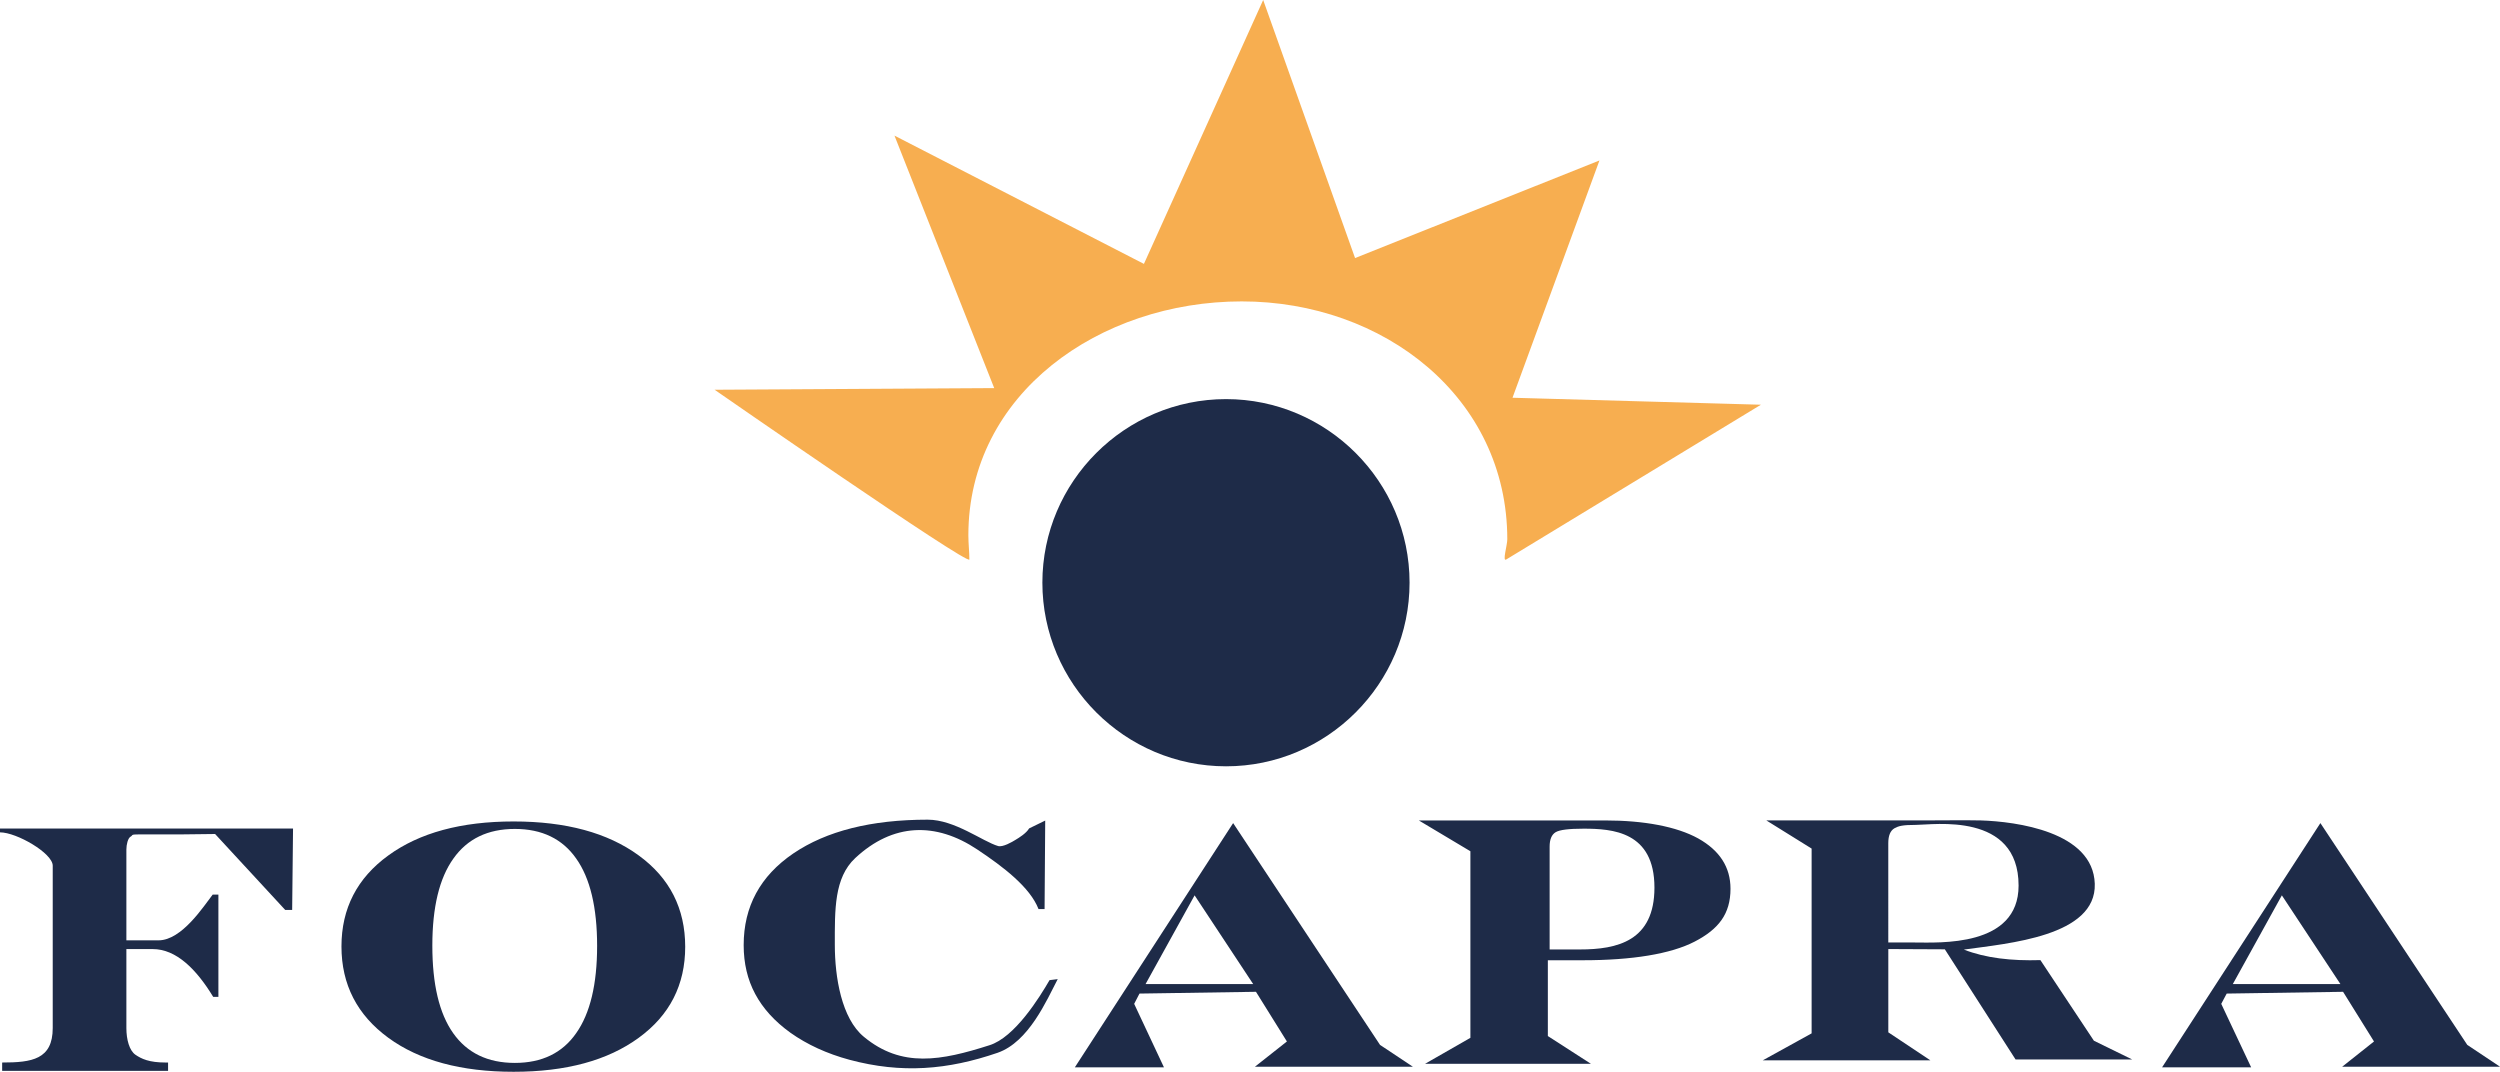
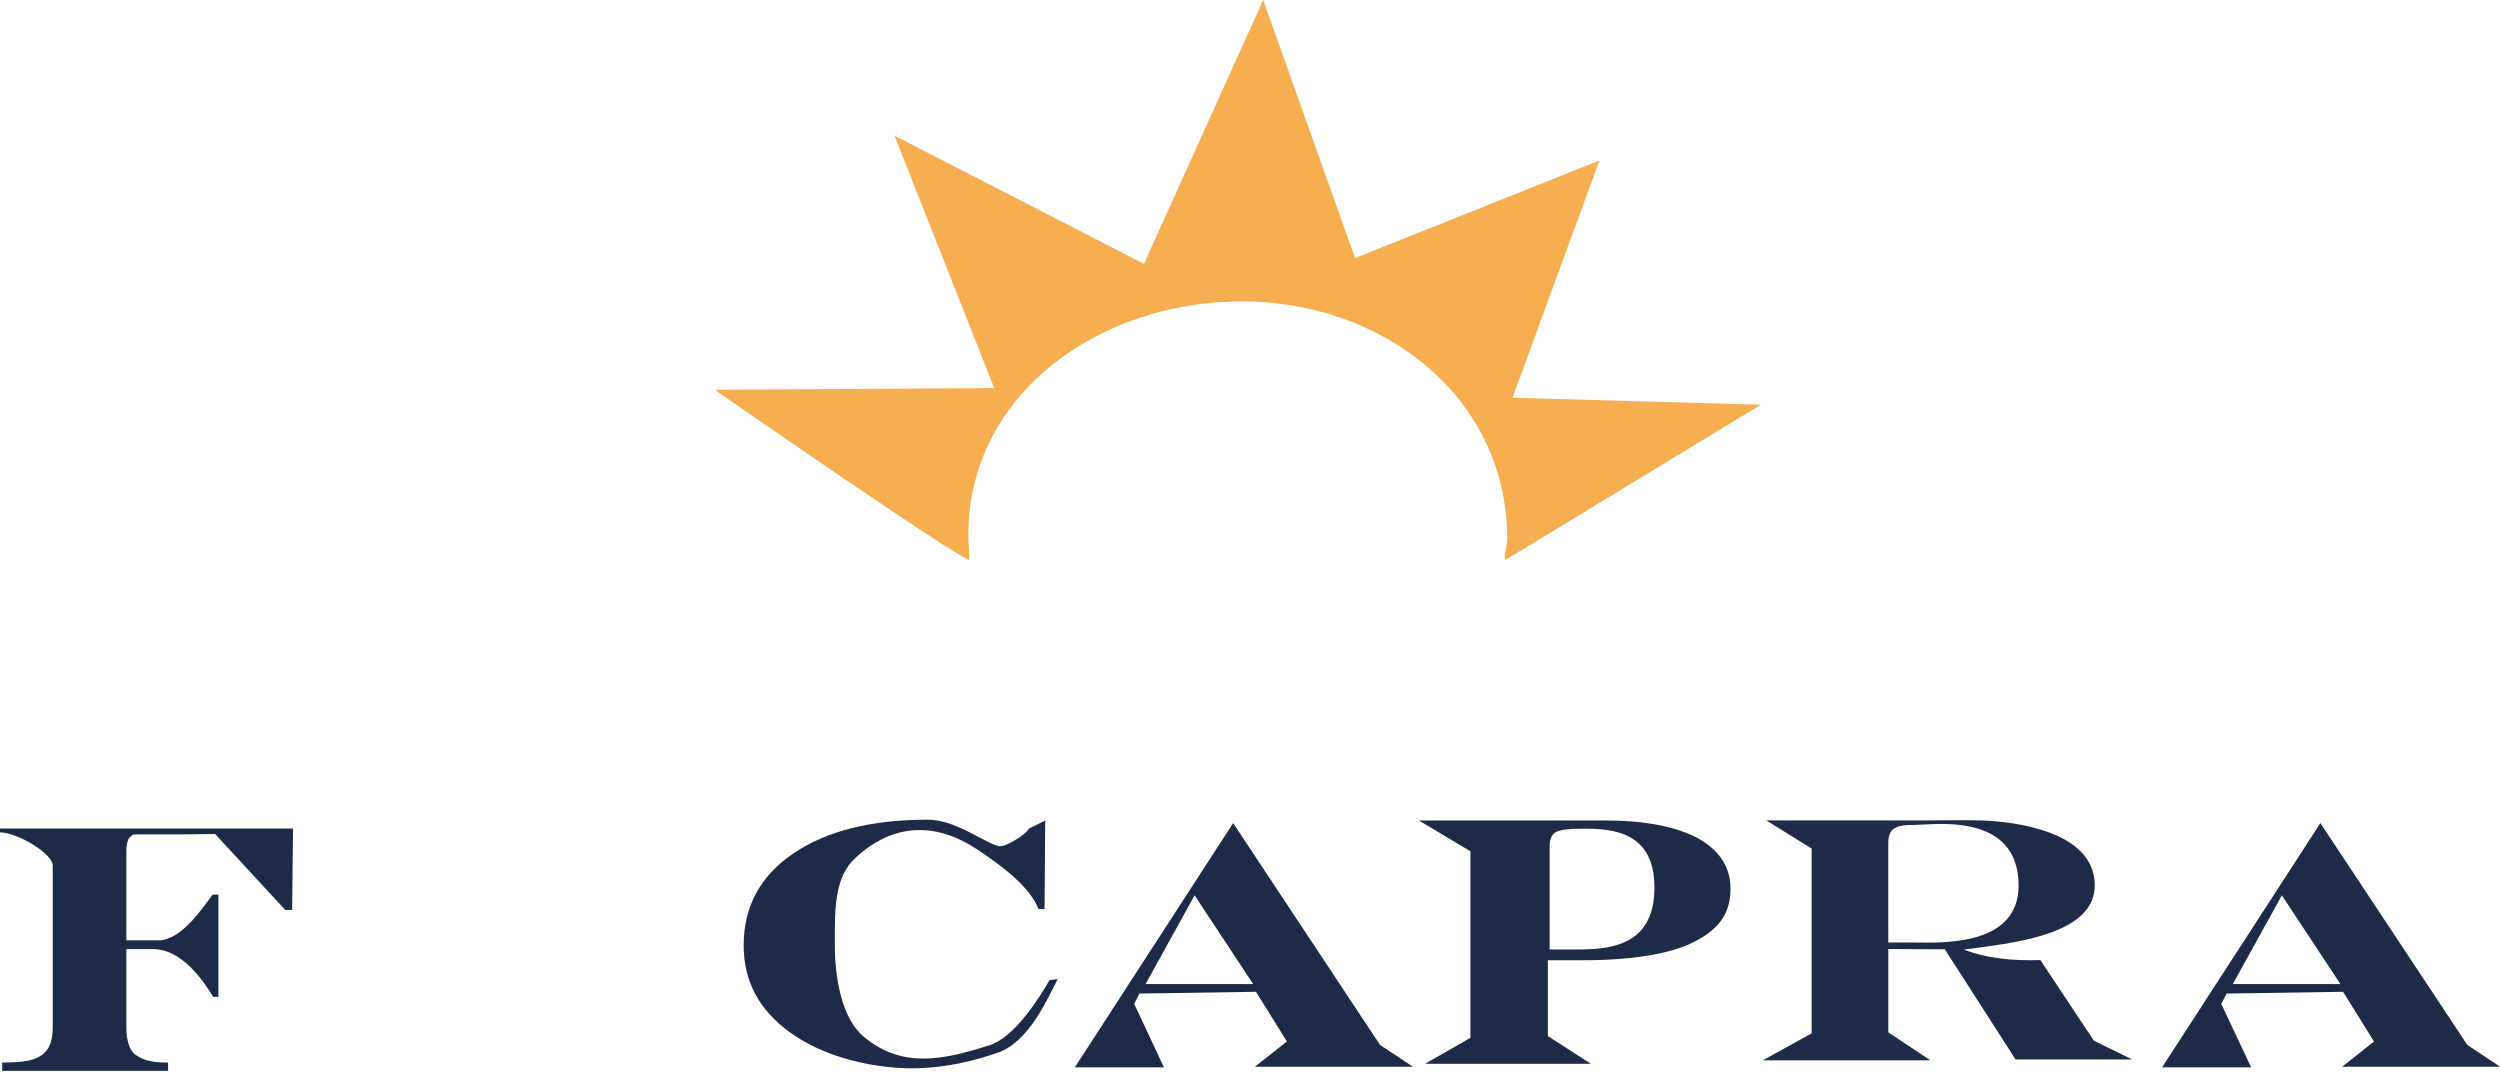
<svg xmlns="http://www.w3.org/2000/svg" version="1.1" id="Capa_1" x="0px" y="0px" width="197.107px" height="84.502px" viewBox="0 0 197.107 84.502" enable-background="new 0 0 197.107 84.502" xml:space="preserve">
  <g>
-     <path fill-rule="evenodd" clip-rule="evenodd" fill="#1E2B48" d="M111.134,45.938c0-7.965-6.506-14.471-14.469-14.471   c-7.975,0-14.481,6.506-14.481,14.471c0,7.975,6.506,14.48,14.481,14.48C104.628,60.419,111.134,53.913,111.134,45.938   L111.134,45.938z" />
    <path fill-rule="evenodd" clip-rule="evenodd" fill="#F7AE50" d="M118.759,44.109c-0.33,0.21,0.08-1.119,0.08-1.589   c0-11.192-9.754-18.757-20.936-18.757c-11.192,0-21.555,7.255-21.555,18.438c0,0.64,0.08,1.349,0.08,1.908   S56.342,30.729,56.342,30.729l22.045-0.13l-7.864-19.906l19.667,10.113L99.593,0l7.244,20.346l19.268-7.695l-6.855,18.708   l19.586,0.55L118.759,44.109L118.759,44.109z" />
    <path fill-rule="evenodd" clip-rule="evenodd" fill="#1E2B48" d="M23.104,65.325l-0.069,6.415h-0.55l-5.526-5.985l-2.548,0.03   h-3.378c-0.8,0-0.51,0.06-0.739,0.18c-0.21,0.12-0.33,0.619-0.33,1.019v7.155h2.538c1.839,0,3.567-2.708,4.268-3.607h0.449v8.064   h-0.41c-1.329-2.188-2.918-3.768-4.767-3.768H9.964v6.227c0,0.919,0.239,1.778,0.72,2.108c0.47,0.319,1.069,0.609,2.368,0.609   h0.199v0.659H0.17v-0.659c2.339,0,3.987-0.239,3.987-2.718V68.253c0-0.979-2.838-2.628-4.157-2.628v-0.3H23.104L23.104,65.325z" />
    <path fill-rule="evenodd" clip-rule="evenodd" fill="#1E2B48" d="M83.394,77.197c-0.879,1.679-2.278,4.946-4.736,5.806   c-3.928,1.35-7.565,1.659-11.692,0.55c-1.769-0.479-3.317-1.189-4.646-2.129c-1.249-0.899-2.169-1.918-2.778-3.058   c-0.609-1.139-0.909-2.418-0.909-3.848c0-3.038,1.299-5.446,3.907-7.225c2.618-1.779,6.155-2.668,10.603-2.668   c2.129,0,4.327,1.719,5.547,2.078c0.369,0.11,1.108-0.319,1.379-0.489c0.27-0.16,0.849-0.52,1.069-0.899l1.269-0.62l-0.05,6.976   h-0.479c-0.67-1.719-2.759-3.318-4.817-4.688c-3.287-2.198-6.665-2.098-9.633,0.67c-1.669,1.559-1.609,4.077-1.609,6.835   c0,2.559,0.53,5.807,2.289,7.256c2.987,2.478,6.105,1.879,9.893,0.669c2.009-0.619,3.958-3.777,4.747-5.136L83.394,77.197   L83.394,77.197z" />
-     <path fill-rule="evenodd" clip-rule="evenodd" fill="#1E2B48" d="M40.493,64.766c4.127,0,7.415,0.89,9.863,2.678   c2.448,1.779,3.667,4.188,3.667,7.205c0,2.998-1.219,5.396-3.667,7.176c-2.448,1.788-5.736,2.678-9.863,2.678   s-7.425-0.89-9.873-2.678c-2.459-1.799-3.698-4.197-3.698-7.205c0-2.998,1.239-5.396,3.698-7.176   C33.078,65.655,36.366,64.766,40.493,64.766L40.493,64.766z M40.593,65.355c-2.129,0-3.747,0.779-4.847,2.338   c-1.109,1.549-1.659,3.837-1.659,6.865c0,3.038,0.54,5.337,1.64,6.896c1.108,1.568,2.728,2.349,4.866,2.349   c2.129,0,3.748-0.78,4.837-2.349c1.099-1.559,1.648-3.848,1.648-6.875c0-3.038-0.55-5.337-1.648-6.886   C44.341,66.135,42.722,65.355,40.593,65.355L40.593,65.355z" />
    <path fill-rule="evenodd" clip-rule="evenodd" fill="#1E2B48" d="M84.743,84.152l12.481-19.257l11.582,17.488l2.588,1.719H98.943   l2.52-1.989l-2.439-3.917l-9.184,0.14l-0.419,0.81l2.349,5.007H84.743L84.743,84.152z M90.319,77.587h8.485l-4.618-6.995   L90.319,77.587L90.319,77.587z" />
    <path fill-rule="evenodd" clip-rule="evenodd" fill="#1E2B48" d="M126.554,64.686c3.049,0,5.637,0.479,7.336,1.419   c1.697,0.949,2.547,2.269,2.547,3.968c0,1.988-0.939,3.188-2.828,4.167c-1.889,0.979-4.955,1.469-8.803,1.469h-2.77v5.976   l3.398,2.189h-13.08l3.576-2.049v-14.71l-4.066-2.429H126.554L126.554,64.686z M122.177,74.858h2.389   c2.938,0,5.875-0.659,5.875-4.877c0-4.427-3.316-4.646-5.596-4.646c-1.148,0-1.889,0.09-2.197,0.28   c-0.311,0.189-0.471,0.569-0.471,1.129V74.858L122.177,74.858z" />
    <path fill-rule="evenodd" clip-rule="evenodd" fill="#1E2B48" d="M138.976,83.603l3.857-2.129V66.904l-3.568-2.219h12.182   c1.811,0,3.379-0.03,4.738,0c2.748,0.09,8.844,0.869,8.973,4.996c0.131,4.147-6.834,4.697-10.322,5.187   c1.709,0.67,3.758,0.899,6.035,0.83l4.217,6.355l3.02,1.479h-9.195l-5.576-8.685l-4.457-0.021v6.566l3.318,2.208H138.976   L138.976,83.603z M148.878,74.309h2.068c1.93,0,8.205,0.39,8.205-4.486c0-5.836-6.725-4.787-8.074-4.787   c-1.1,0-1.389,0.09-1.719,0.27c-0.32,0.19-0.48,0.58-0.48,1.17V74.309z" />
    <path fill-rule="evenodd" clip-rule="evenodd" fill="#1E2B48" d="M170.464,84.152l12.482-19.257l11.582,17.488l2.578,1.719h-12.441   l2.508-1.989l-2.438-3.917l-9.176,0.14l-0.43,0.81l2.359,5.007H170.464L170.464,84.152z M176.041,77.587h8.484l-4.617-6.995   L176.041,77.587z" />
  </g>
</svg>